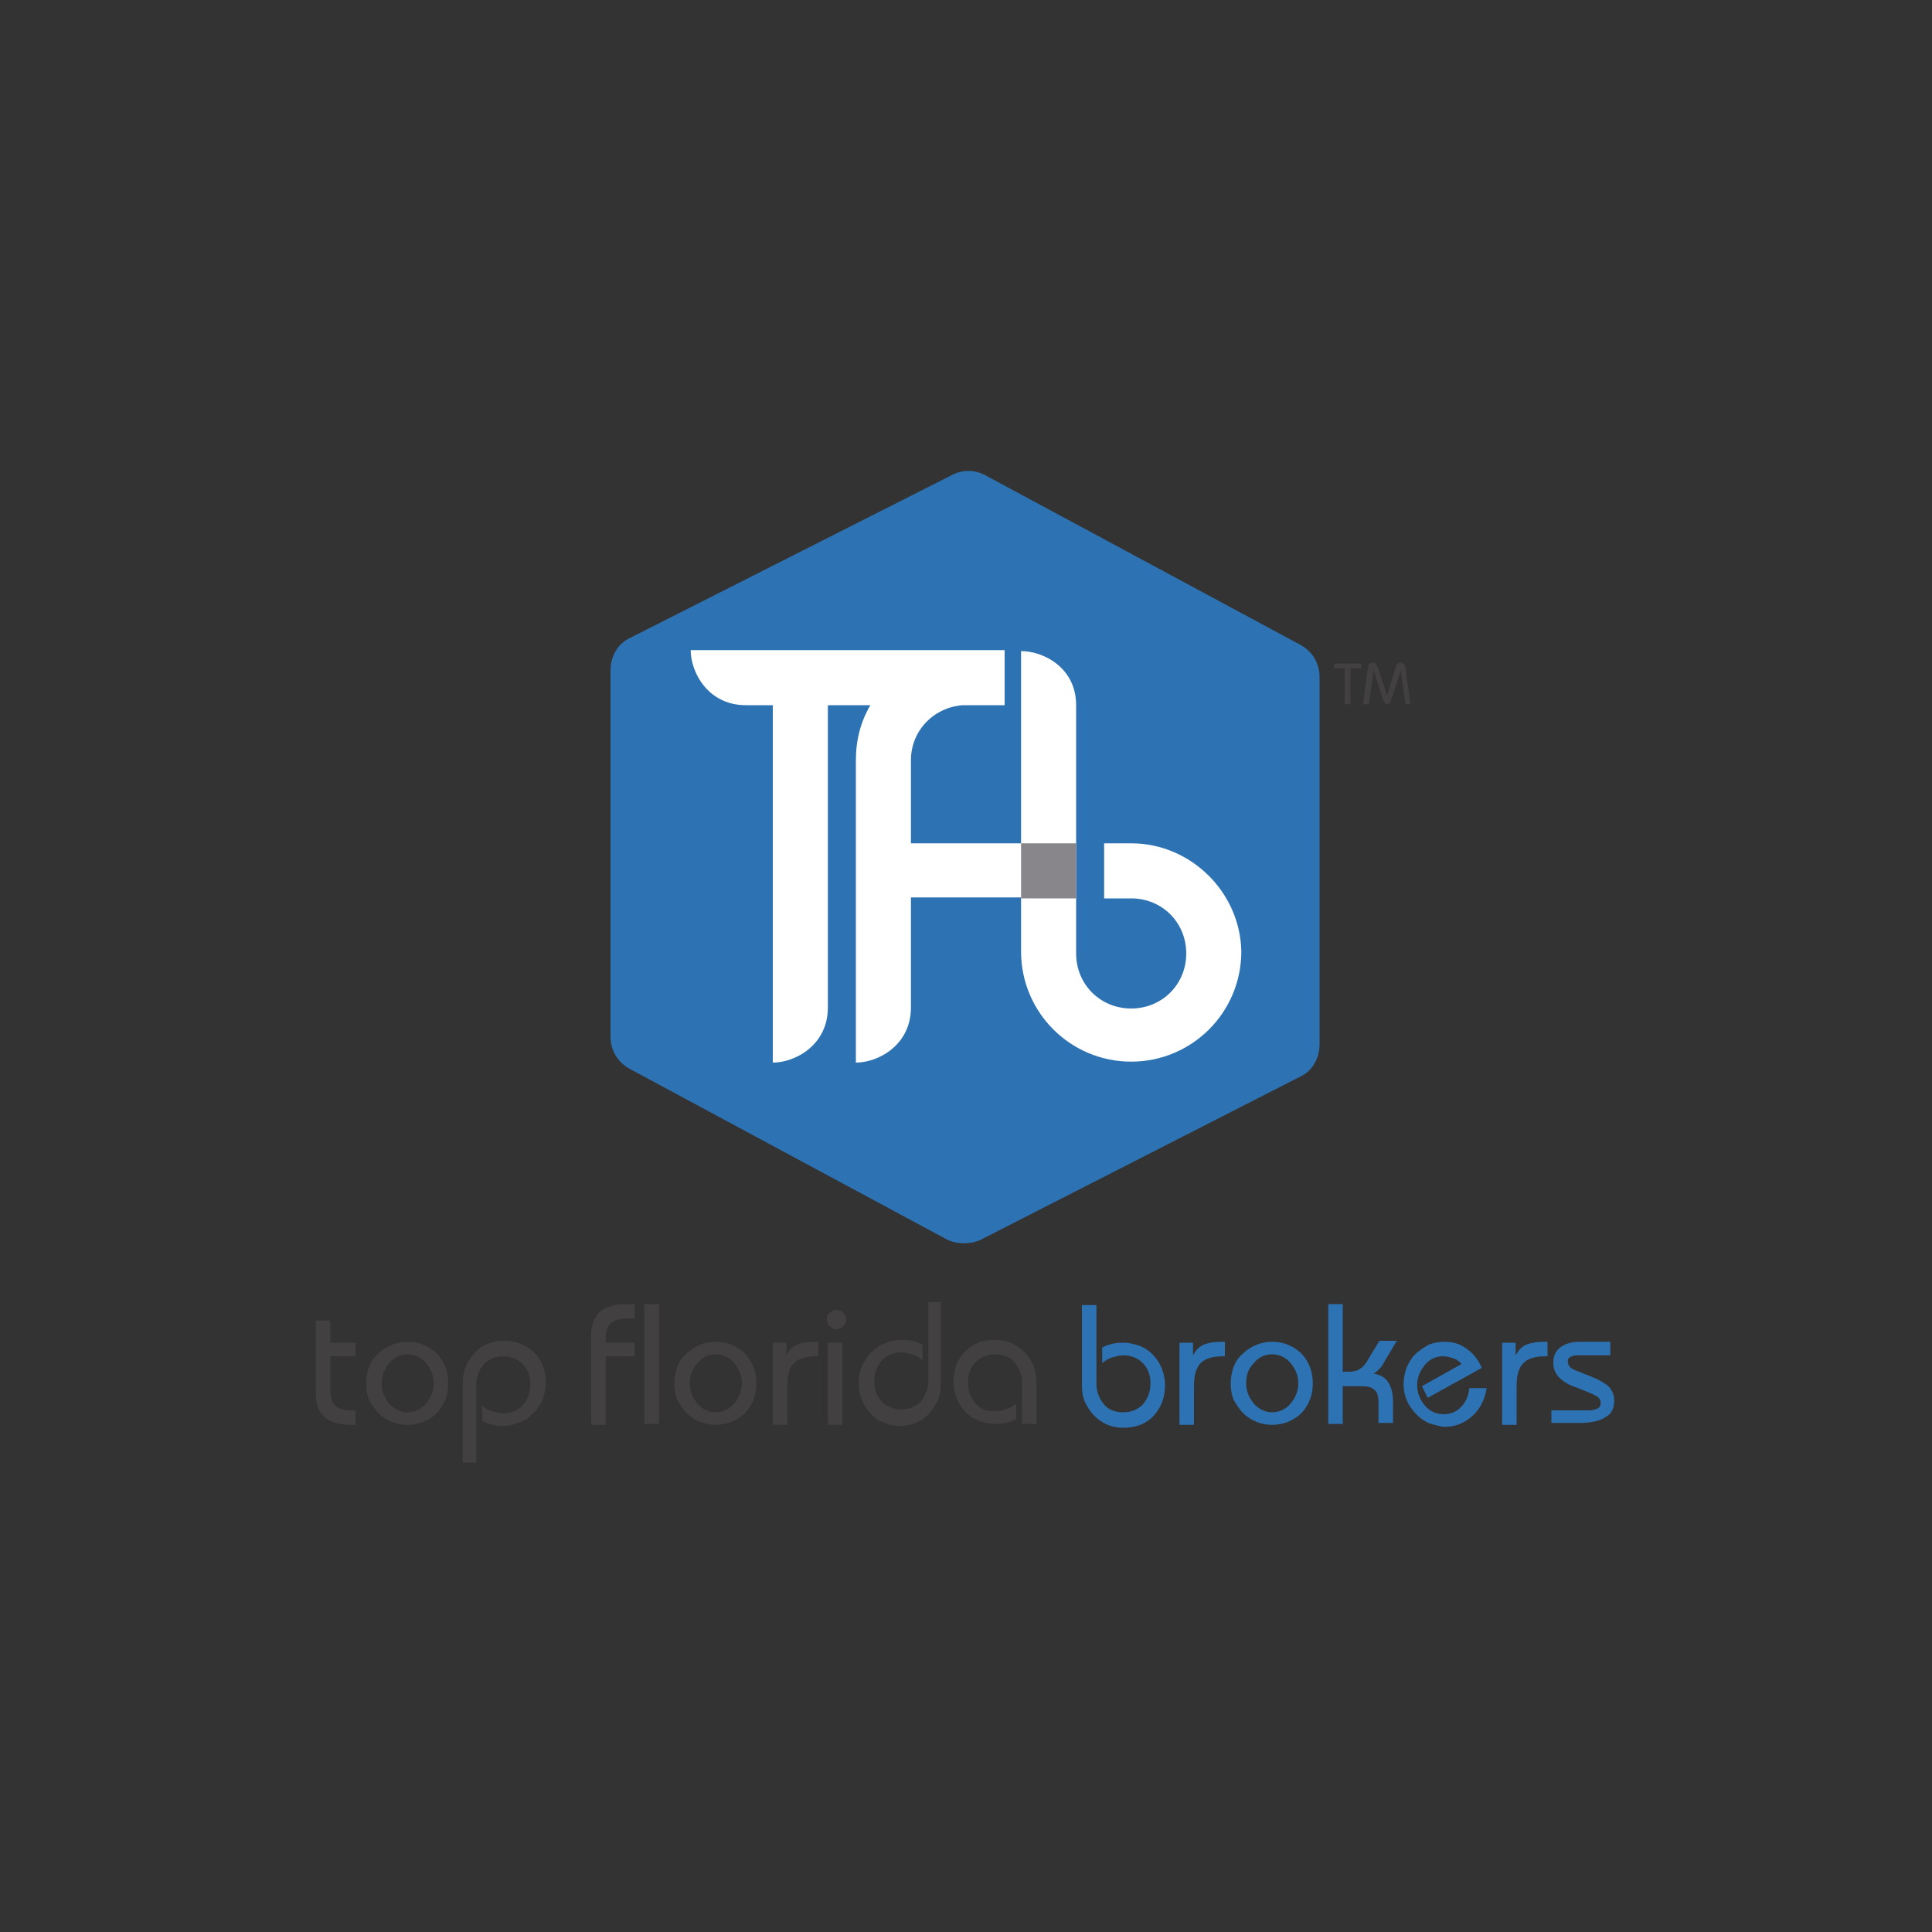
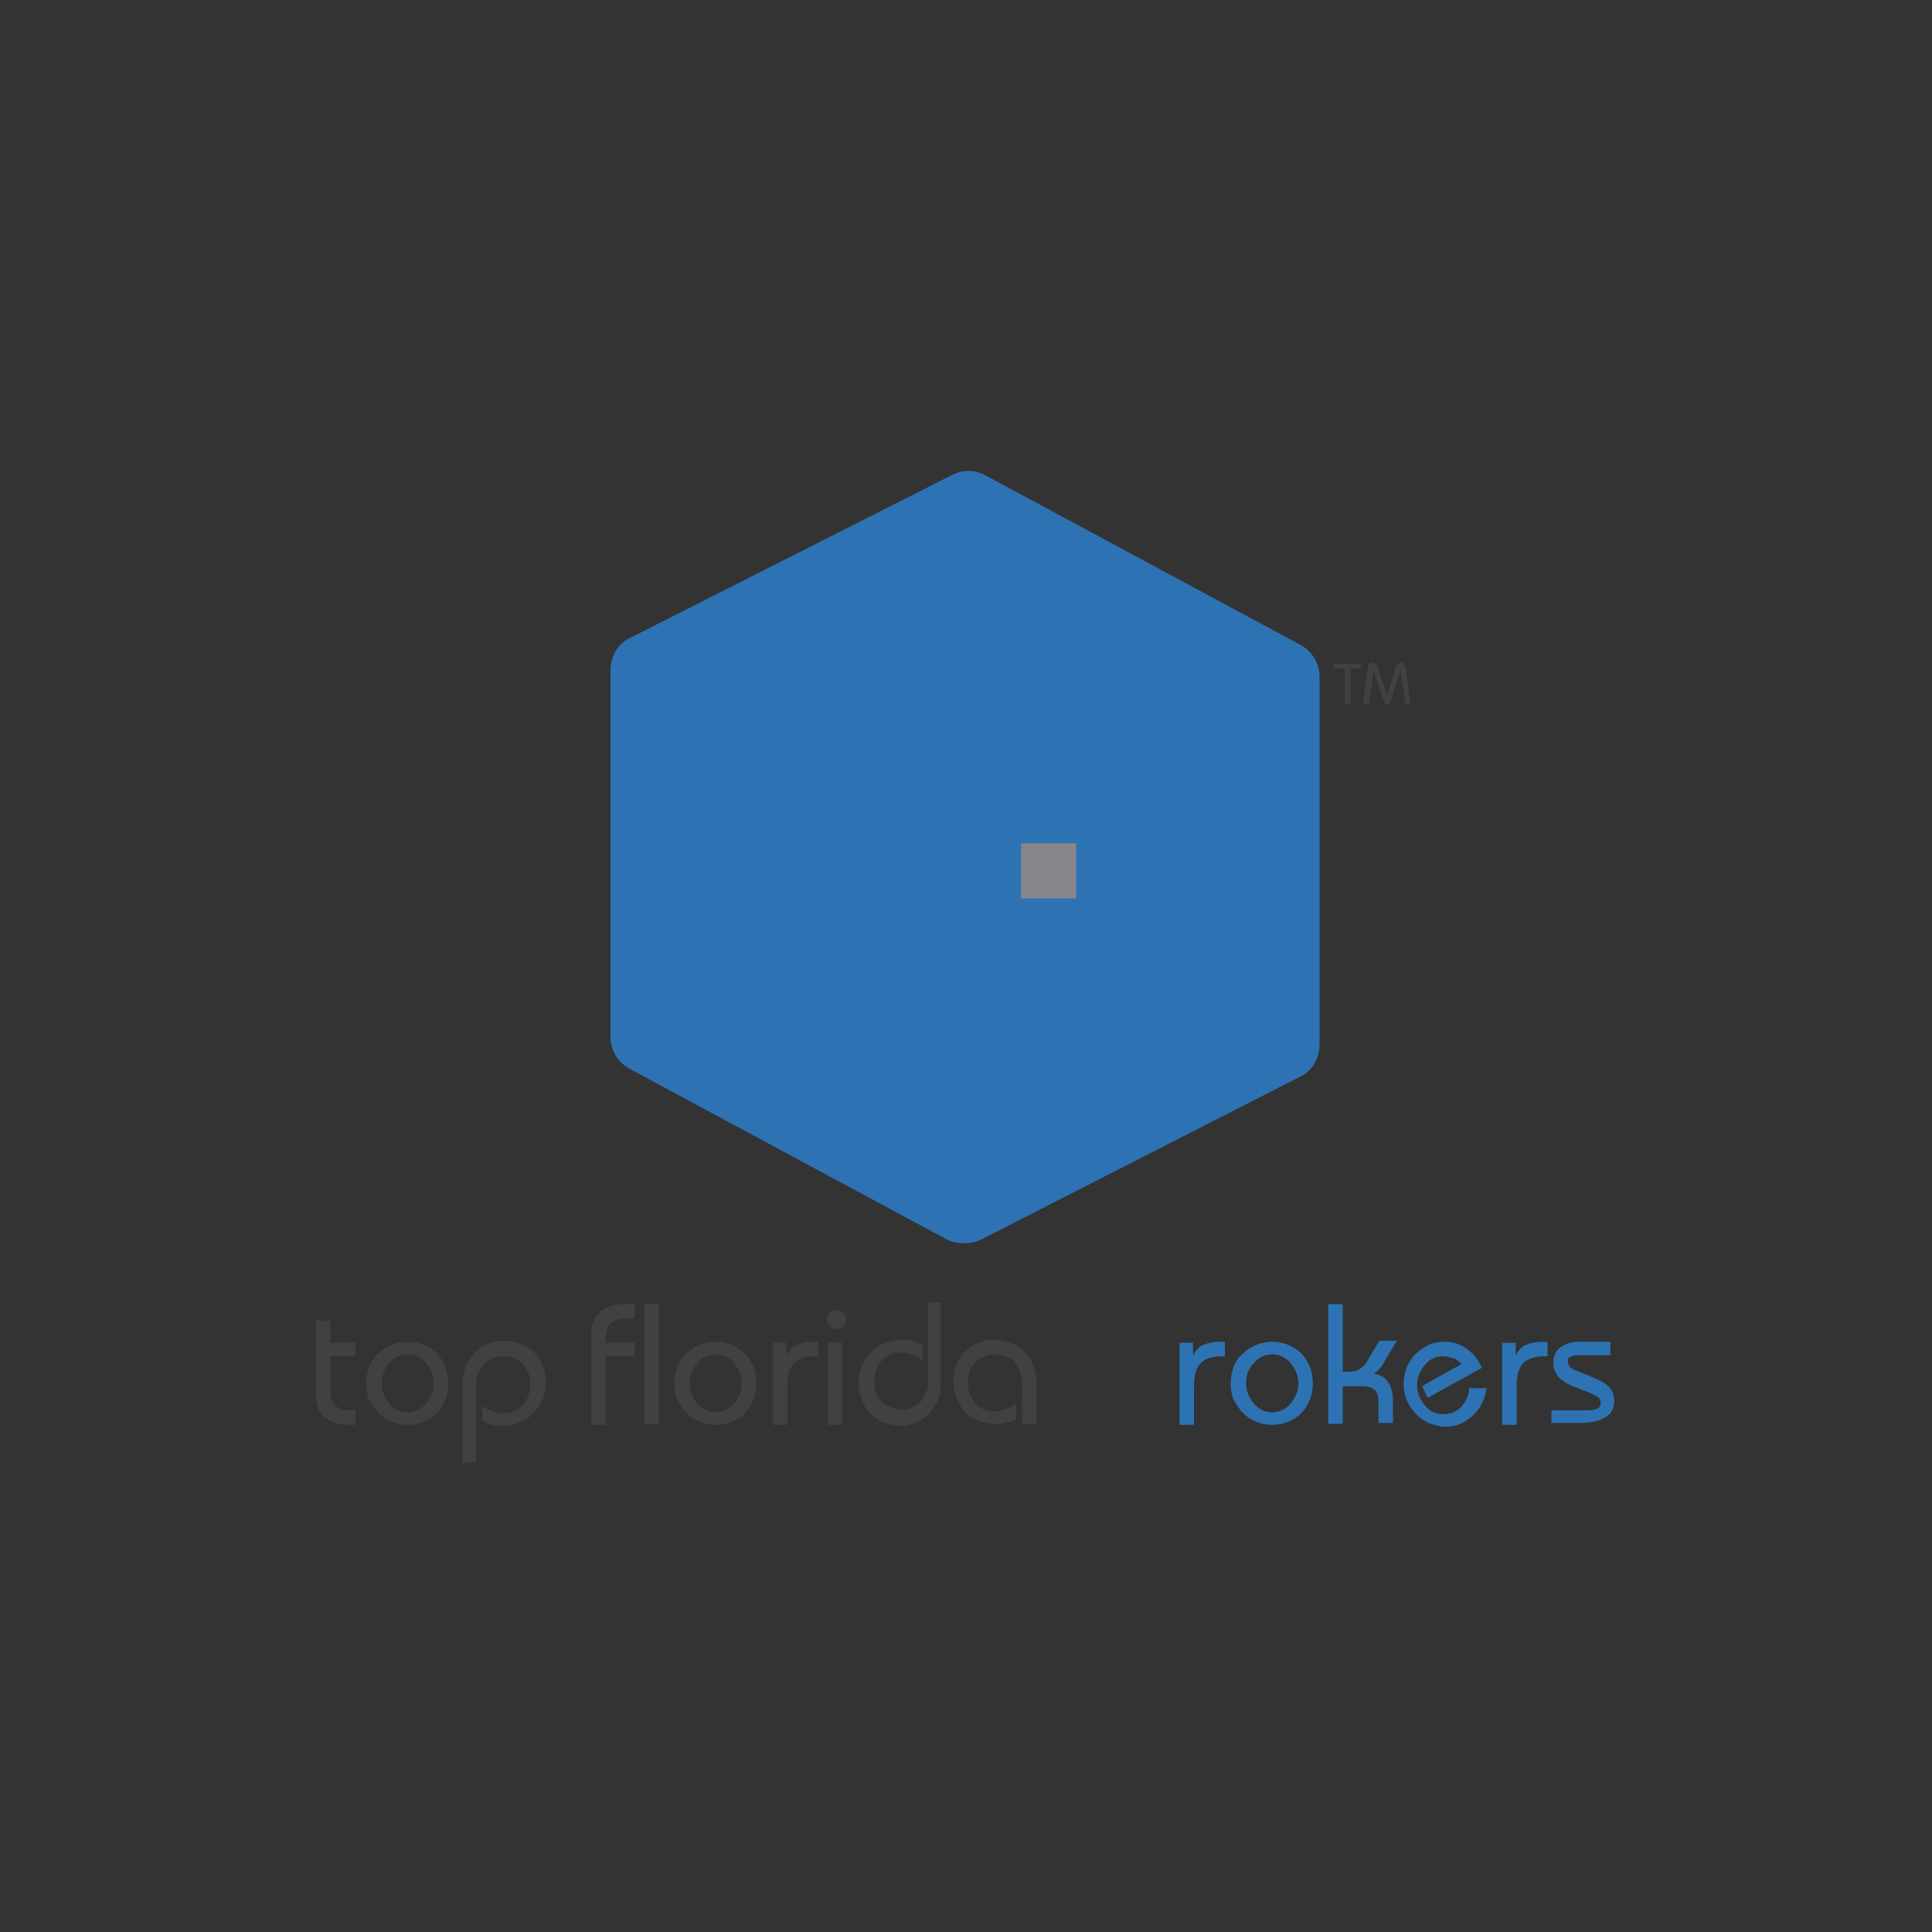
<svg xmlns="http://www.w3.org/2000/svg" version="1.1" id="Capa_1" x="0px" y="0px" viewBox="0 0 200 200" style="enable-background:new 0 0 200 200;" xml:space="preserve">
  <rect x="0" y="0" width="200" height="200" fill="#333333" stroke="none" />
  <style type="text/css">
	.st0{fill:#434041;}
	.st1{fill:#2D73B4;}
	.st2{fill:#FFFFFF;}
	.st3{fill:#88868B;}
</style>
  <g>
    <g>
      <g>
        <path class="st0" d="M61.2,147.4v-9.2c0-1.1,0.3-1.8,0.9-2.4c0.6-0.5,1.5-0.8,2.7-0.8h0.9v1.5h-0.9c-0.7,0-1.3,0.2-1.6,0.5     c-0.3,0.3-0.5,0.8-0.5,1.5v0.5h3v1.4h-3v7.1H61.2z" />
        <path class="st0" d="M66.7,147.4v-12.4h1.5v12.4H66.7z" />
        <path class="st0" d="M69.8,143.2c0-0.6,0.1-1.1,0.3-1.7c0.2-0.5,0.5-1,1-1.4c0.4-0.4,0.9-0.7,1.4-0.9c0.5-0.2,1.1-0.3,1.6-0.3     c0.6,0,1.1,0.1,1.6,0.3c0.5,0.2,1,0.5,1.4,0.9c0.4,0.4,0.7,0.9,0.9,1.4c0.2,0.5,0.3,1.1,0.3,1.7c0,0.6-0.1,1.2-0.3,1.7     c-0.2,0.5-0.5,1-0.9,1.4c-0.4,0.4-0.9,0.7-1.4,0.9c-0.5,0.2-1.1,0.3-1.6,0.3c-0.6,0-1.1-0.1-1.6-0.3c-0.5-0.2-1-0.5-1.4-0.9     c-0.4-0.4-0.7-0.9-1-1.4C69.9,144.4,69.8,143.8,69.8,143.2z M71.4,143.2c0,0.8,0.3,1.5,0.8,2.1c0.5,0.6,1.2,0.9,1.9,0.9     c0.7,0,1.4-0.3,1.9-0.9c0.5-0.6,0.8-1.3,0.8-2.1c0-0.8-0.3-1.5-0.8-2.1c-0.5-0.6-1.2-0.9-1.9-0.9c-0.8,0-1.4,0.3-1.9,0.9     C71.7,141.7,71.4,142.4,71.4,143.2z" />
        <path class="st0" d="M80,147.4V139h1.4v1.3c0.3-0.5,0.6-0.9,1.1-1.1c0.5-0.2,1.1-0.3,1.8-0.3h0.4v1.5h-0.2c-1,0-1.8,0.2-2.3,0.7     c-0.5,0.5-0.7,1.3-0.7,2.4v4H80z" />
        <path class="st0" d="M85.6,136.5c0-0.3,0.1-0.5,0.3-0.6c0.2-0.2,0.4-0.3,0.7-0.3c0.3,0,0.5,0.1,0.7,0.3c0.2,0.2,0.3,0.4,0.3,0.7     c0,0.3-0.1,0.5-0.3,0.7c-0.2,0.2-0.4,0.3-0.7,0.3c-0.3,0-0.5-0.1-0.7-0.3C85.6,137,85.6,136.8,85.6,136.5z M85.7,147.4V139h1.5     v8.5H85.7z" />
        <path class="st0" d="M97.4,135.1v7.5c0,0.8,0,1.3-0.1,1.7c-0.1,0.4-0.2,0.7-0.4,1c-0.4,0.7-0.9,1.3-1.5,1.7     c-0.7,0.4-1.4,0.6-2.2,0.6c-1.2,0-2.3-0.4-3.1-1.3c-0.8-0.8-1.2-1.9-1.2-3.2c0-0.6,0.1-1.1,0.3-1.6c0.2-0.5,0.5-1,0.9-1.4     c0.4-0.4,0.8-0.8,1.4-1c0.5-0.2,1.1-0.4,1.7-0.4c0.4,0,0.8,0,1.2,0.1c0.4,0.1,0.7,0.2,1.1,0.4v1.6c-0.4-0.3-0.7-0.5-1.1-0.6     c-0.3-0.1-0.7-0.2-1.1-0.2c-0.8,0-1.5,0.3-2,0.8c-0.5,0.6-0.8,1.3-0.8,2.2c0,0.9,0.3,1.6,0.8,2.1c0.5,0.5,1.2,0.8,2,0.8     c0.8,0,1.5-0.3,2-0.8c0.5-0.6,0.8-1.3,0.8-2.2v-8.1H97.4z" />
        <path class="st0" d="M105.8,147.4v-4.2c0-0.9-0.3-1.6-0.8-2.2c-0.5-0.6-1.2-0.8-2-0.8c-0.8,0-1.4,0.3-2,0.8     c-0.5,0.5-0.8,1.2-0.8,2.1c0,0.9,0.3,1.6,0.8,2.2c0.5,0.6,1.2,0.8,2,0.8c0.4,0,0.7-0.1,1.1-0.2c0.3-0.1,0.7-0.3,1.1-0.6v1.6     c-0.3,0.2-0.7,0.3-1.1,0.4c-0.4,0.1-0.8,0.1-1.2,0.1c-0.4,0-0.8-0.1-1.2-0.2c-0.4-0.1-0.8-0.3-1.1-0.5c-0.6-0.4-1.1-0.9-1.4-1.6     c-0.3-0.6-0.5-1.3-0.5-2.1c0-1.3,0.4-2.3,1.2-3.1c0.8-0.8,1.8-1.2,3.1-1.2c0.8,0,1.6,0.2,2.2,0.6c0.7,0.4,1.2,1,1.6,1.7     c0.2,0.3,0.3,0.7,0.4,1.1c0.1,0.4,0.1,1,0.1,1.7v3.6H105.8z" />
      </g>
    </g>
    <g>
      <g>
        <path class="st0" d="M32.7,136.7h1.5v2.3h2.6v1.4h-2.6v3.6c0,0.7,0.2,1.2,0.5,1.5c0.3,0.3,0.9,0.5,1.6,0.5h0.5v1.5h-0.5     c-1.2,0-2.1-0.3-2.7-0.8c-0.6-0.5-0.9-1.3-0.9-2.4V136.7z" />
        <path class="st0" d="M37.9,143.2c0-0.6,0.1-1.1,0.3-1.7c0.2-0.5,0.5-1,1-1.4c0.4-0.4,0.9-0.7,1.4-0.9c0.5-0.2,1.1-0.3,1.6-0.3     c0.6,0,1.1,0.1,1.6,0.3c0.5,0.2,1,0.5,1.4,0.9c0.4,0.4,0.7,0.9,0.9,1.4c0.2,0.5,0.3,1.1,0.3,1.7c0,0.6-0.1,1.2-0.3,1.7     c-0.2,0.5-0.5,1-0.9,1.4c-0.4,0.4-0.9,0.7-1.4,0.9c-0.5,0.2-1.1,0.3-1.6,0.3c-0.6,0-1.1-0.1-1.6-0.3c-0.5-0.2-1-0.5-1.4-0.9     c-0.4-0.4-0.7-0.9-1-1.4C38,144.4,37.9,143.8,37.9,143.2z M39.5,143.2c0,0.8,0.3,1.5,0.8,2.1c0.5,0.6,1.2,0.9,1.9,0.9     c0.7,0,1.4-0.3,1.9-0.9c0.5-0.6,0.8-1.3,0.8-2.1c0-0.8-0.3-1.5-0.8-2.1c-0.5-0.6-1.2-0.9-1.9-0.9c-0.8,0-1.4,0.3-1.9,0.9     C39.8,141.7,39.5,142.4,39.5,143.2z" />
        <path class="st0" d="M47.9,151.2v-7.3c0-0.7,0-1.3,0.1-1.7c0.1-0.4,0.2-0.8,0.4-1.1c0.4-0.7,0.9-1.3,1.5-1.7     c0.7-0.4,1.4-0.6,2.3-0.6c1.2,0,2.3,0.4,3.1,1.2c0.8,0.8,1.2,1.9,1.2,3.1c0,0.6-0.1,1.1-0.3,1.7c-0.2,0.5-0.5,1-0.9,1.4     c-0.4,0.4-0.8,0.8-1.4,1c-0.5,0.2-1.1,0.4-1.7,0.4c-0.4,0-0.8,0-1.2-0.1c-0.4-0.1-0.7-0.2-1.1-0.4v-1.6c0.3,0.3,0.7,0.5,1.1,0.6     c0.4,0.1,0.7,0.2,1.1,0.2c0.8,0,1.5-0.3,2-0.8c0.5-0.6,0.8-1.3,0.8-2.2c0-0.9-0.3-1.6-0.8-2.1c-0.5-0.5-1.2-0.8-2-0.8     c-0.8,0-1.5,0.3-2,0.8c-0.5,0.6-0.8,1.3-0.8,2.2v8H47.9z" />
      </g>
    </g>
    <g>
      <g>
-         <path class="st1" d="M112,135.1h1.5v8.1c0,0.9,0.3,1.6,0.8,2.2c0.5,0.6,1.2,0.8,2,0.8c0.8,0,1.5-0.3,2-0.8     c0.5-0.6,0.8-1.3,0.8-2.2c0-0.9-0.3-1.6-0.8-2.1c-0.5-0.5-1.2-0.8-2-0.8c-0.4,0-0.7,0.1-1.1,0.2c-0.4,0.1-0.7,0.3-1.1,0.6v-1.6     c0.3-0.2,0.7-0.3,1.1-0.4c0.4-0.1,0.8-0.1,1.2-0.1c0.4,0,0.8,0.1,1.2,0.2s0.8,0.3,1.1,0.5c0.6,0.4,1.1,1,1.4,1.6     c0.3,0.6,0.5,1.3,0.5,2.1c0,1.3-0.4,2.3-1.2,3.2c-0.8,0.8-1.8,1.2-3.1,1.2c-0.8,0-1.6-0.2-2.2-0.6c-0.7-0.4-1.2-1-1.6-1.7     c-0.2-0.3-0.3-0.7-0.4-1c-0.1-0.4-0.1-1-0.1-1.7V135.1z" />
        <path class="st1" d="M122.1,147.4V139h1.4v1.3c0.3-0.5,0.6-0.9,1.1-1.1c0.5-0.2,1.1-0.3,1.8-0.3h0.4v1.5h-0.2     c-1,0-1.8,0.2-2.3,0.7s-0.7,1.3-0.7,2.4v4H122.1z" />
        <path class="st1" d="M127.4,143.2c0-0.6,0.1-1.1,0.3-1.7c0.2-0.5,0.5-1,1-1.4c0.4-0.4,0.9-0.7,1.4-0.9c0.5-0.2,1.1-0.3,1.6-0.3     c0.6,0,1.1,0.1,1.6,0.3s1,0.5,1.4,0.9c0.4,0.4,0.7,0.9,0.9,1.4c0.2,0.5,0.3,1.1,0.3,1.7c0,0.6-0.1,1.2-0.3,1.7     c-0.2,0.5-0.5,1-0.9,1.4c-0.4,0.4-0.9,0.7-1.4,0.9c-0.5,0.2-1.1,0.3-1.6,0.3c-0.6,0-1.1-0.1-1.6-0.3c-0.5-0.2-1-0.5-1.4-0.9     c-0.4-0.4-0.7-0.9-1-1.4C127.5,144.4,127.4,143.8,127.4,143.2z M129,143.2c0,0.8,0.3,1.5,0.8,2.1c0.5,0.6,1.2,0.9,1.9,0.9     c0.7,0,1.4-0.3,1.9-0.9c0.5-0.6,0.8-1.3,0.8-2.1c0-0.8-0.3-1.5-0.8-2.1c-0.5-0.6-1.2-0.9-1.9-0.9c-0.8,0-1.4,0.3-1.9,0.9     C129.2,141.7,129,142.4,129,143.2z" />
        <path class="st1" d="M137.5,147.4v-12.4h1.5v7h0.7c0.4,0,0.8-0.1,1.1-0.3c0.3-0.2,0.6-0.5,0.9-1.1l1.1-1.8h1.8l-1.2,2     c-0.2,0.4-0.4,0.7-0.6,0.9c-0.2,0.2-0.4,0.4-0.6,0.5c0.7,0.1,1.2,0.4,1.5,0.9c0.3,0.4,0.5,1.1,0.5,1.9v2.3h-1.5v-2.1     c0-0.6-0.1-1.1-0.4-1.3c-0.3-0.3-0.7-0.4-1.3-0.4H139v3.9H137.5z" />
        <path class="st1" d="M153.9,143.7c-0.2,1.2-0.7,2.2-1.5,2.9c-0.8,0.7-1.7,1.1-2.8,1.1c-0.4,0-0.7-0.1-1.1-0.2     c-0.4-0.1-0.7-0.2-1-0.4c-0.7-0.4-1.2-1-1.6-1.6c-0.4-0.7-0.6-1.4-0.6-2.2c0-0.6,0.1-1.1,0.3-1.7c0.2-0.5,0.5-1,0.9-1.4     c0.4-0.4,0.9-0.7,1.4-1c0.5-0.2,1.1-0.3,1.6-0.3c0.9,0,1.6,0.2,2.3,0.7c0.7,0.5,1.2,1.1,1.6,2l-5.6,3.1l-0.6-1.2l4.1-2.3     c-0.3-0.3-0.5-0.5-0.9-0.6c-0.3-0.1-0.7-0.2-1-0.2c-0.8,0-1.4,0.3-1.9,0.9c-0.5,0.6-0.8,1.3-0.8,2.1c0,0.8,0.3,1.5,0.8,2.1     c0.5,0.6,1.2,0.9,1.9,0.9c0.7,0,1.3-0.2,1.8-0.7c0.5-0.5,0.8-1.1,0.9-2L153.9,143.7z" />
        <path class="st1" d="M155.5,147.4V139h1.4v1.3c0.3-0.5,0.6-0.9,1.1-1.1c0.5-0.2,1.1-0.3,1.8-0.3h0.4v1.5H160     c-1,0-1.8,0.2-2.3,0.7s-0.7,1.3-0.7,2.4v4H155.5z" />
        <path class="st1" d="M160.8,146h3.7c0.4,0,0.7-0.1,0.9-0.2c0.2-0.1,0.3-0.3,0.3-0.6c0-0.2-0.1-0.4-0.2-0.5     c-0.2-0.2-0.5-0.3-0.9-0.5l-1.5-0.6c-0.9-0.3-1.4-0.7-1.8-1.1c-0.3-0.4-0.5-0.8-0.5-1.4c0-0.7,0.2-1.2,0.7-1.6     c0.5-0.4,1.2-0.6,2.1-0.6h3.1v1.4h-3.5c-0.3,0-0.5,0.1-0.7,0.2c-0.2,0.1-0.2,0.3-0.2,0.5c0,0.2,0.1,0.3,0.2,0.5     c0.1,0.1,0.4,0.3,0.7,0.4l1.5,0.6c1,0.4,1.6,0.8,1.9,1.1c0.3,0.4,0.5,0.8,0.5,1.4c0,0.8-0.3,1.4-0.9,1.7     c-0.6,0.4-1.5,0.6-2.7,0.6h-2.9V146z" />
      </g>
    </g>
    <g>
      <g>
        <path class="st0" d="M139.2,72.9v-3.7h-1.1v-0.5h2.8v0.5h-1.1v3.7H139.2z" />
        <path class="st0" d="M141.1,72.9l0.5-3.8c0-0.2,0.1-0.3,0.2-0.4c0.1-0.1,0.2-0.1,0.3-0.1c0.1,0,0.2,0,0.3,0.1     c0.1,0.1,0.1,0.2,0.2,0.3l1,3l0.9-3c0-0.1,0.1-0.2,0.2-0.3s0.2-0.1,0.3-0.1c0.1,0,0.2,0,0.3,0.1c0.1,0.1,0.1,0.2,0.2,0.4l0.5,3.8     h-0.5l-0.5-3.5l-1,3.1c0,0.2-0.1,0.3-0.2,0.3c-0.1,0.1-0.1,0.1-0.2,0.1c-0.1,0-0.2,0-0.2-0.1c-0.1-0.1-0.1-0.2-0.2-0.3l-1-3.1     l-0.5,3.5H141.1z" />
      </g>
    </g>
    <path class="st1" d="M136.6,70.1c0-1.4-0.7-2.6-1.9-3.3L102,49.2c-1.1-0.6-2.4-0.6-3.5,0L65.1,66.1c-1.2,0.6-1.9,1.9-1.9,3.3v37.9   c0,1.4,0.7,2.6,1.9,3.3l32.9,17.7c0.6,0.3,1.2,0.4,1.8,0.4c0.6,0,1.2-0.1,1.8-0.4l33.1-16.9c1.2-0.6,1.9-1.9,1.9-3.3V70.1z" />
-     <path class="st2" d="M117.1,87.3h-2.8V93h2.8c3.2,0,5.7,2.5,5.7,5.7c0,3.2-2.5,5.7-5.7,5.7c-3.2,0-5.7-2.5-5.7-5.7c0,0,0-4.6,0-9.9   c0-6.7,0-14.6,0-15.8c0-3.9-3.4-5.6-5.7-5.6c0,1.1,0,11.4,0,19.9H94.3v-8.6c0-3.1,2.4-5.5,5.4-5.7c0.2,0,0.2,0,0.2,0v0h4.1v-5.7   H100v0c0,0-26.6,0-28.5,0c0,2.3,1.8,5.7,5.7,5.7c0.4,0,1.4,0,2.8,0c0,8.9,0,35.5,0,37c2.3,0,5.7-1.8,5.7-5.7c0-1.8,0-23.4,0-31.3   c1.4,0,3,0,4.4,0c-1,1.7-1.5,3.6-1.5,5.7c0,0,0,0,0,0h0c0,0,0,29.5,0,31.3c2.3,0,5.7-1.8,5.7-5.7c0-1,0-6,0-11.4h11.4   c0,2.9,0,5,0,5.5c0,0,0,0.1,0,0.1c0,6.3,5.1,11.4,11.4,11.4c6.3,0,11.4-5.1,11.4-11.4C128.4,92.4,123.3,87.3,117.1,87.3z" />
    <rect x="105.7" y="87.3" class="st3" width="5.7" height="5.7" />
  </g>
</svg>